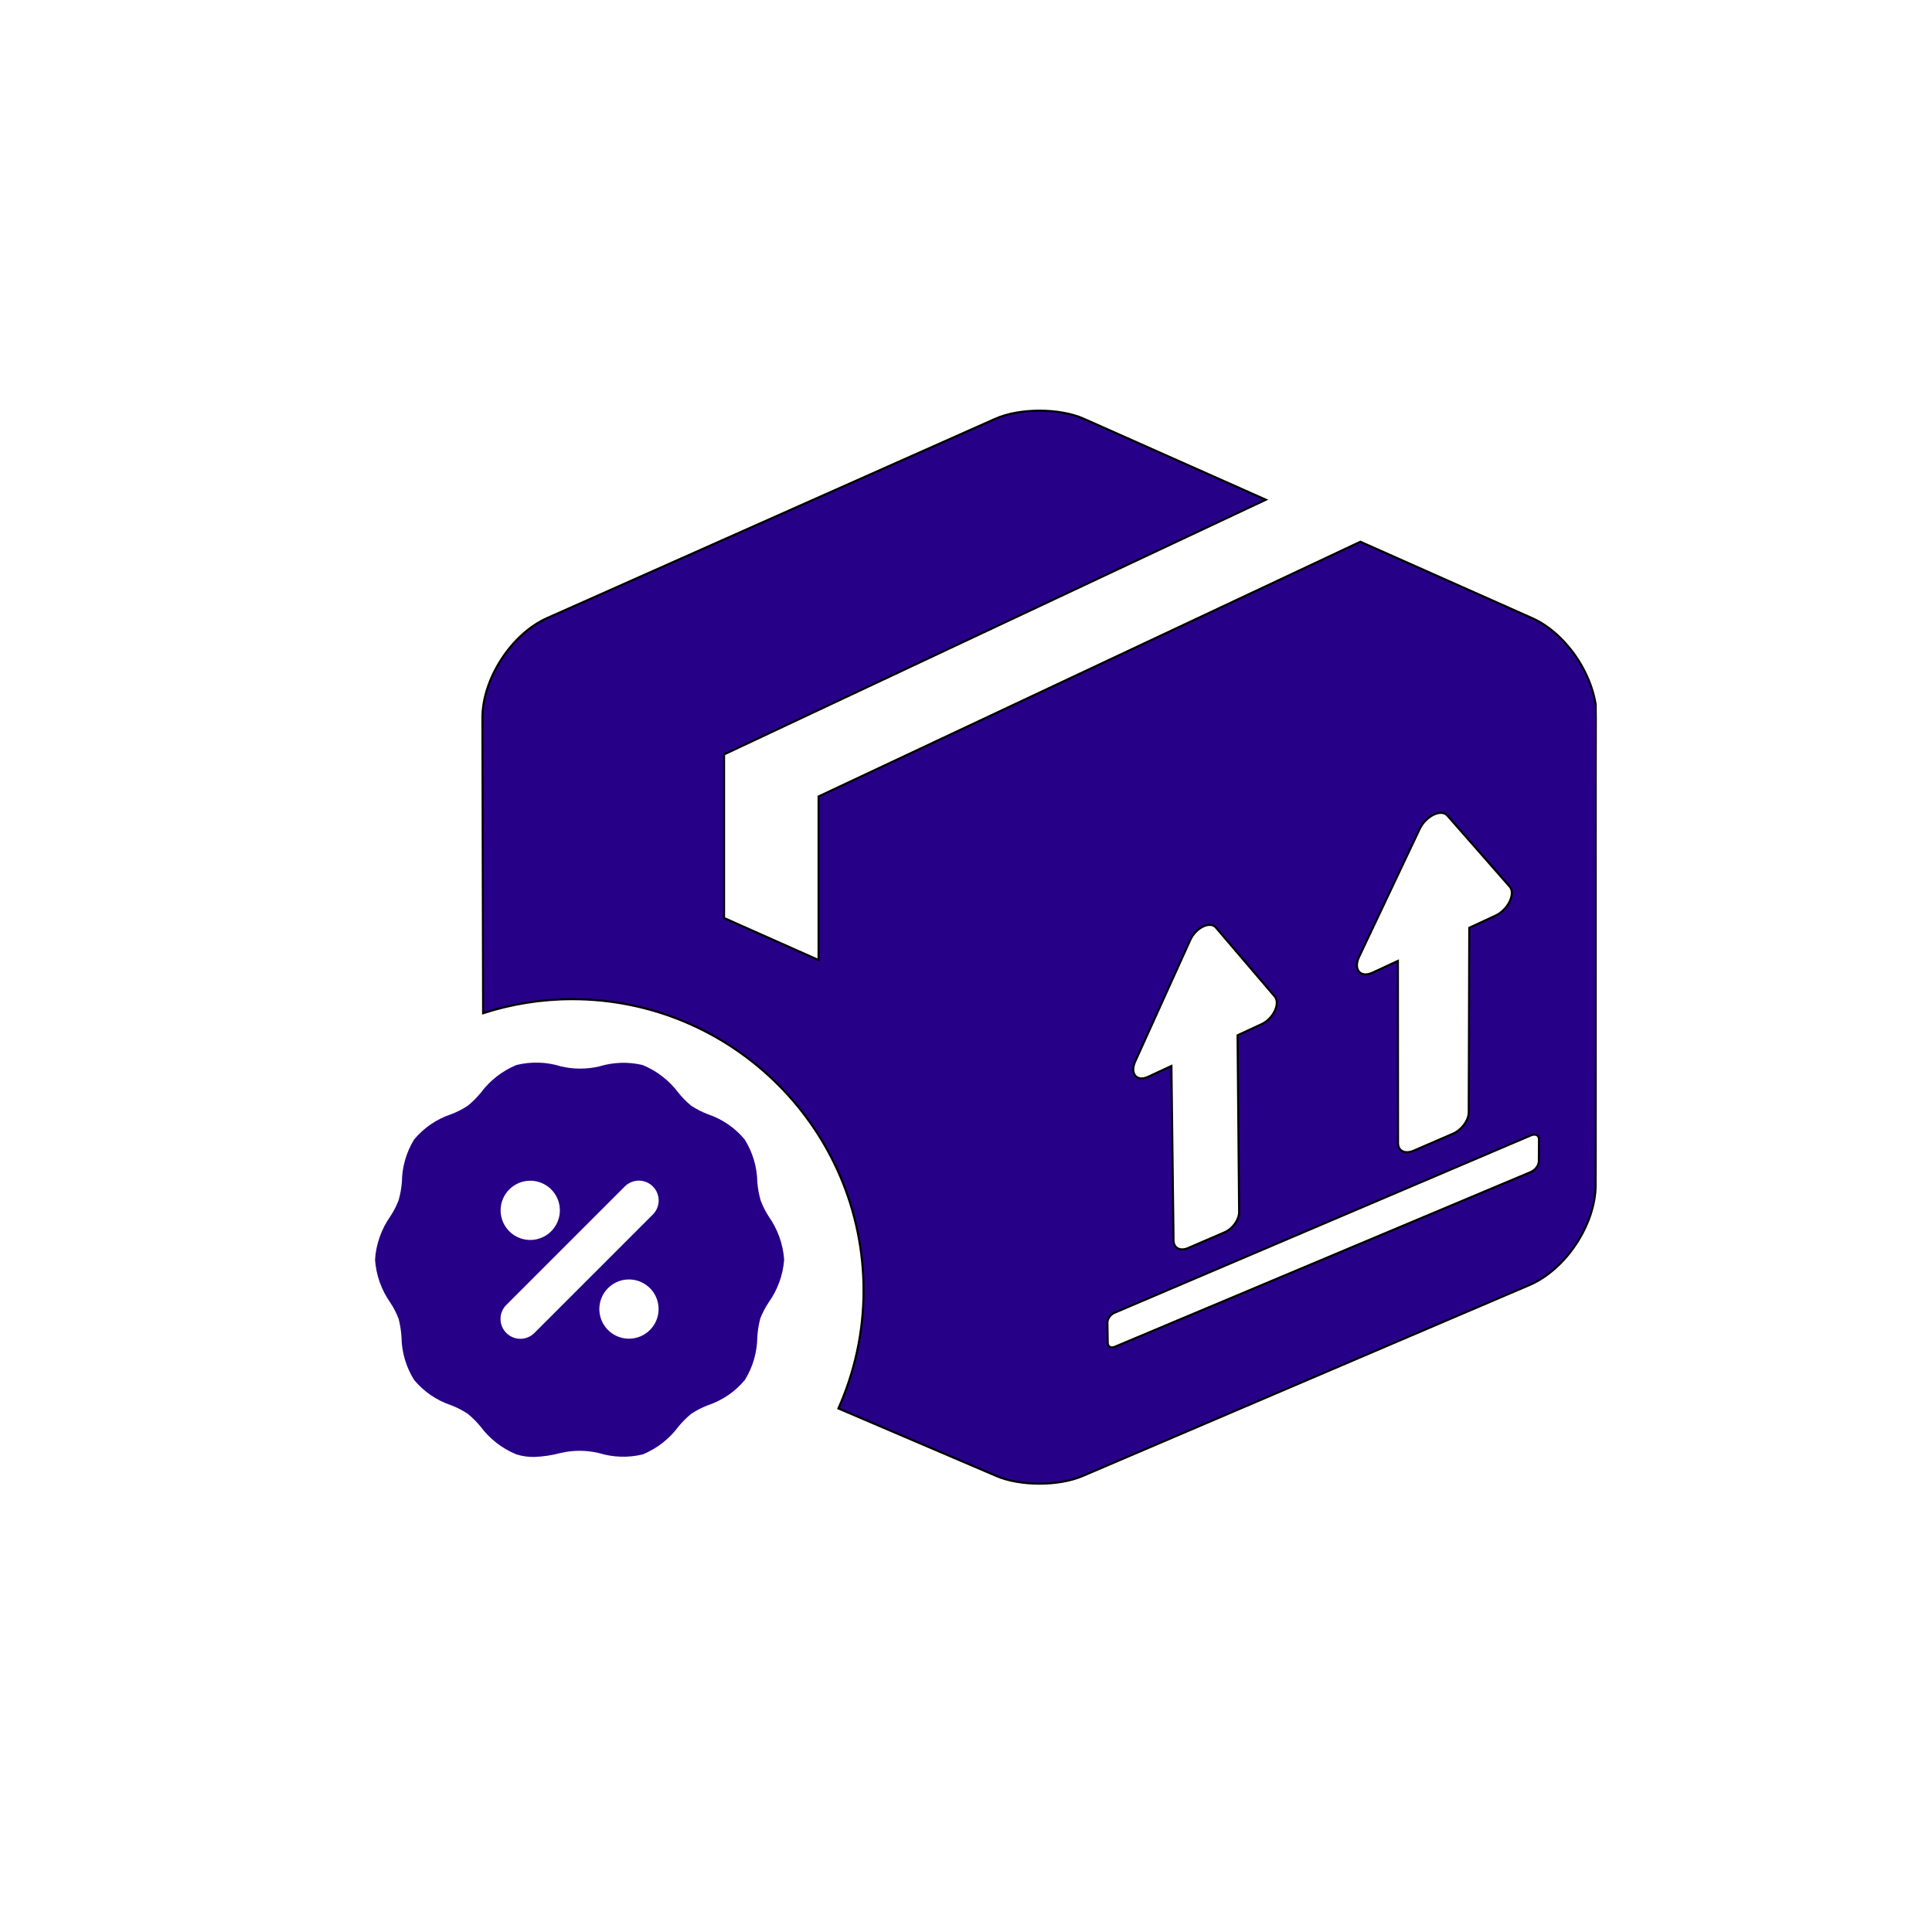
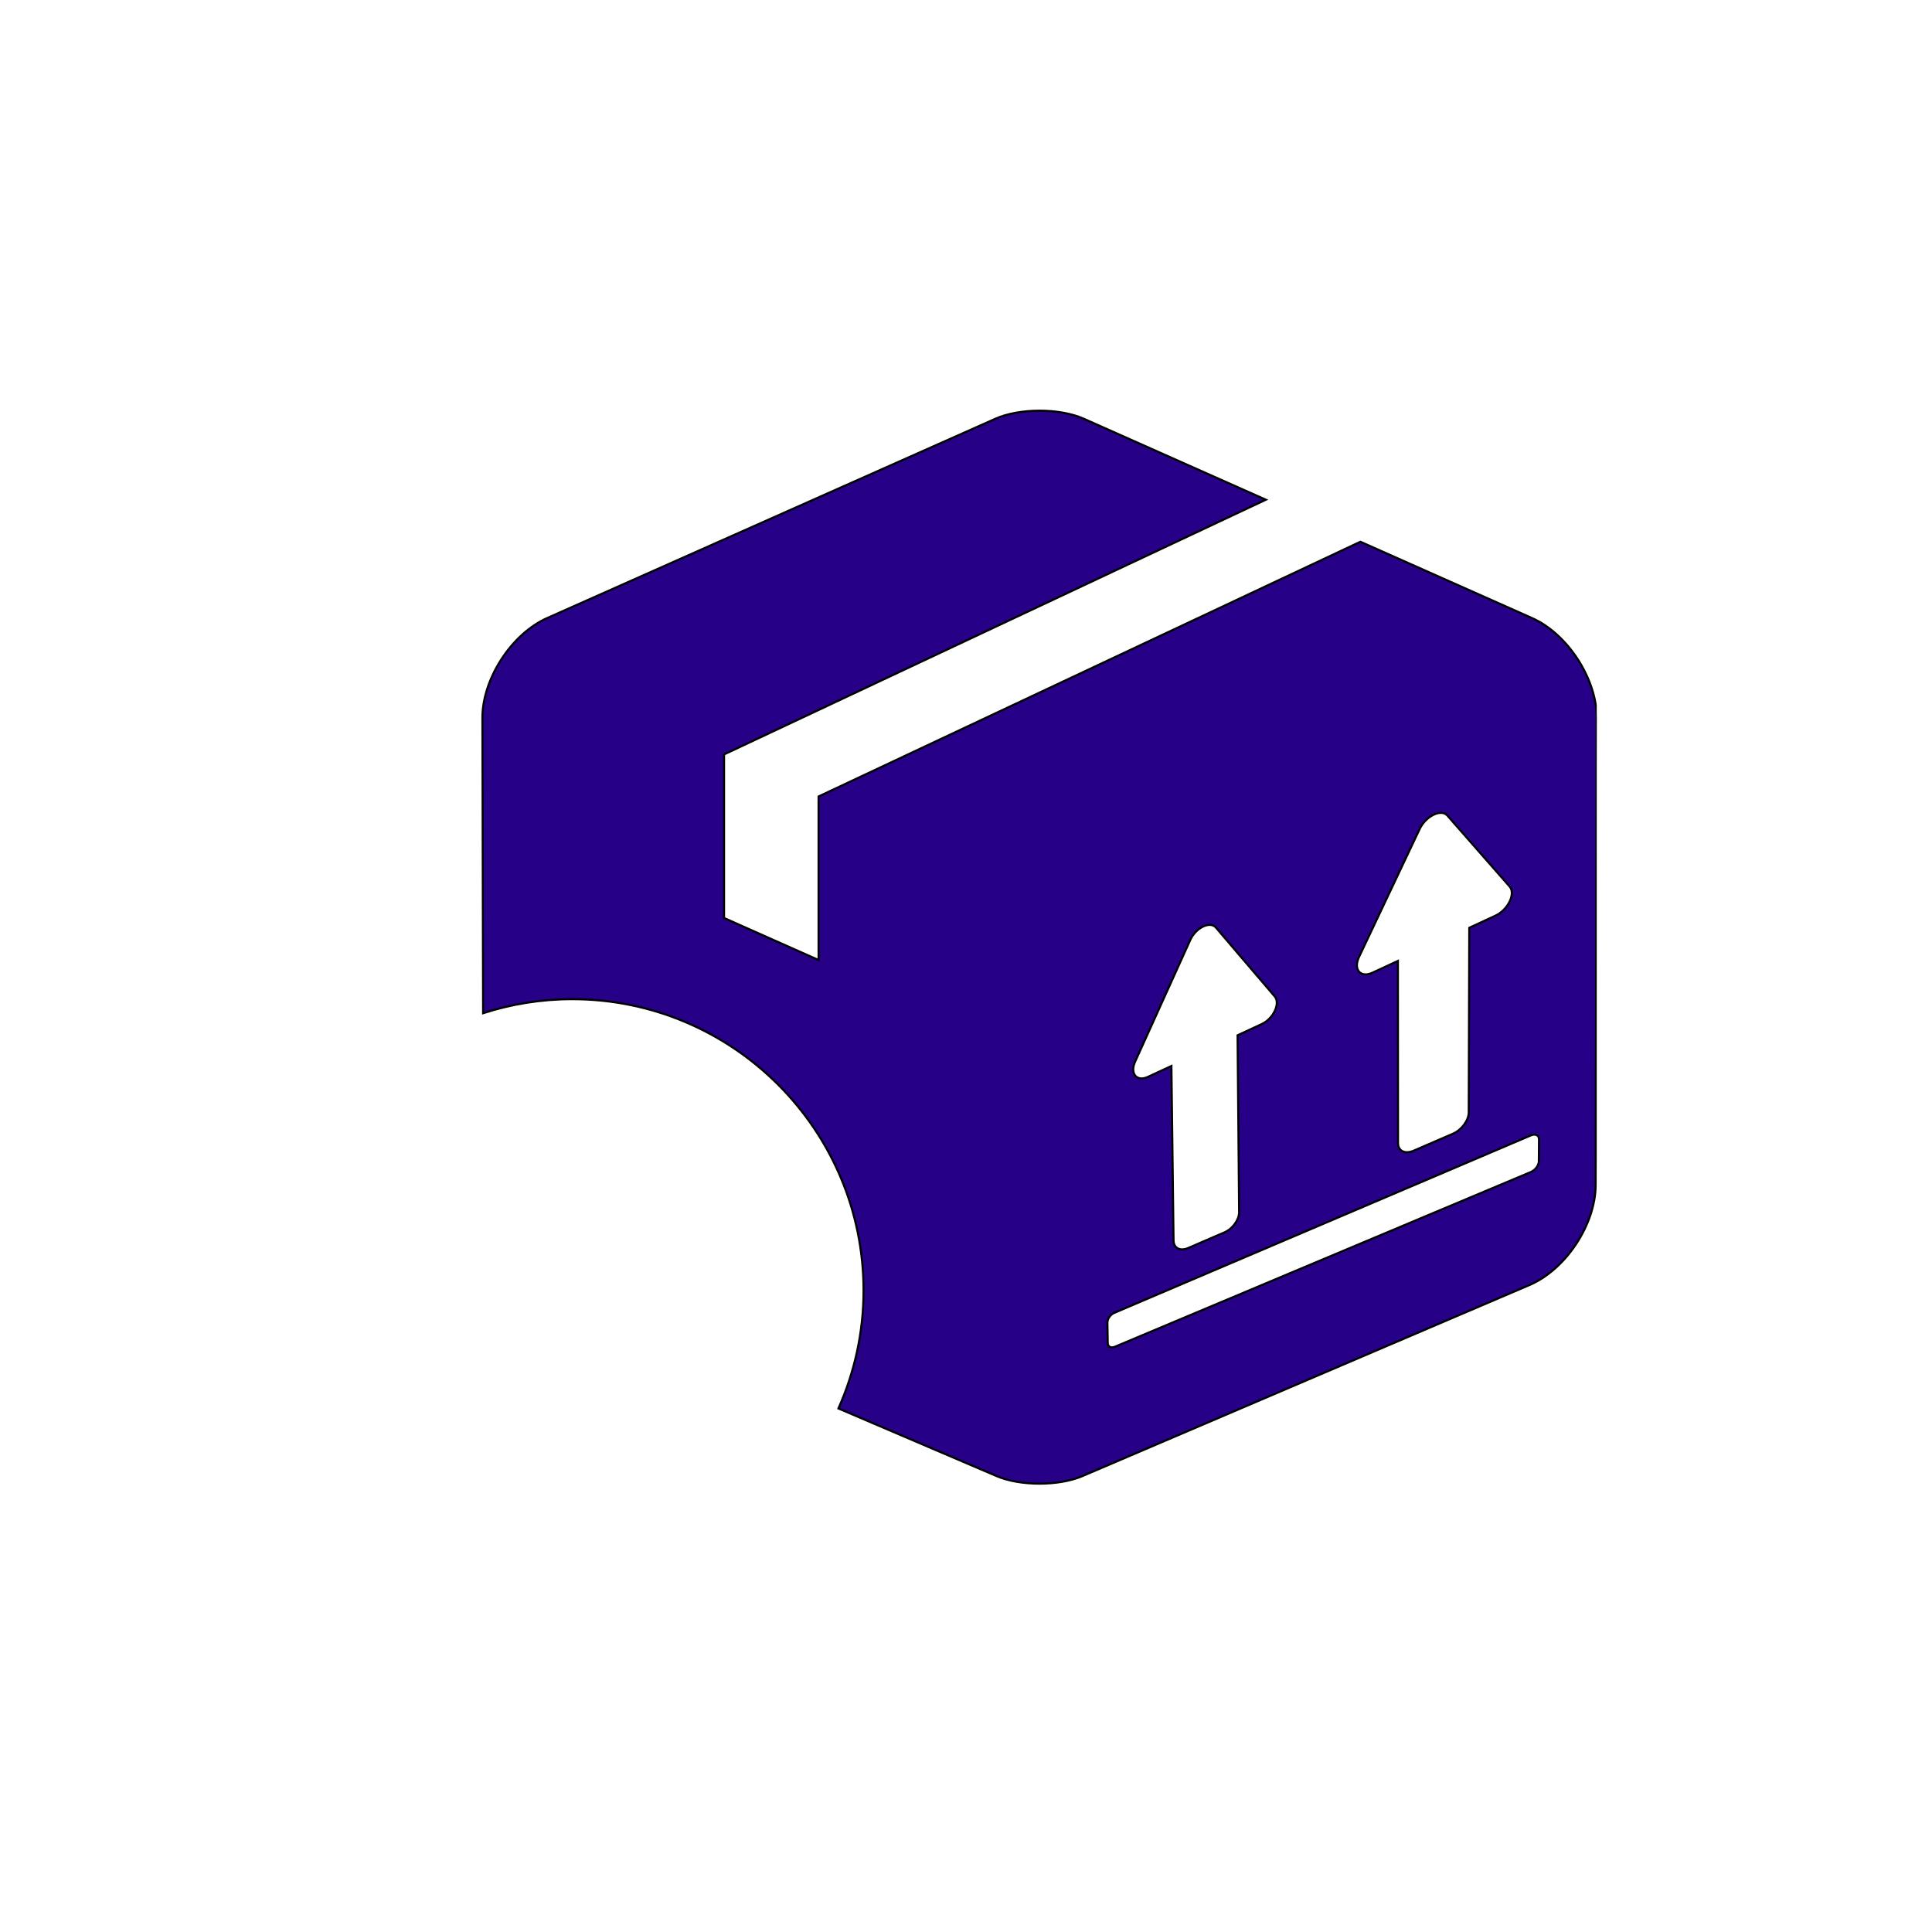
<svg xmlns="http://www.w3.org/2000/svg" fill="none" viewBox="0 0 340 340" height="340" width="340">
  <g clip-path="url(#clip0_3904_245)">
    <path stroke-width="0.363" stroke="black" fill="#270088" d="M269.607 108.767L239.404 95.337L144.056 140.163V168.948L127.422 161.552V132.767L222.771 87.942L190.745 73.702C186.457 71.795 179.44 71.795 175.152 73.702L96.291 108.767C90.008 111.56 84.882 119.471 84.897 126.347L85.02 178.306C89.964 176.715 95.224 175.837 100.689 175.837C128.965 175.837 151.972 198.844 151.972 227.123C151.972 234.508 150.371 241.517 147.548 247.867L175.393 259.771C179.542 261.544 186.329 261.544 190.477 259.771L269.159 226.147C275.548 223.417 280.789 215.498 280.805 208.549L281 126.347C281.016 119.471 275.889 111.56 269.607 108.767ZM239.159 168.423L249.845 145.879C250.924 143.603 253.628 142.29 254.71 143.524L265.676 156.025C266.771 157.273 265.381 160.116 263.184 161.135L258.569 163.276L258.475 195.752C258.471 197.171 257.218 198.86 255.679 199.524L248.769 202.507C247.255 203.161 246.029 202.555 246.028 201.154L246.005 169.104L241.534 171.179C239.432 172.154 238.116 170.625 239.159 168.423ZM199.759 186.844L209.471 165.414C210.45 163.252 212.955 162.036 213.977 163.233L224.327 175.357C225.361 176.567 224.099 179.267 222.064 180.211L217.791 182.194L218.066 213.291C218.078 214.651 216.929 216.252 215.503 216.867L209.096 219.633C207.691 220.24 206.541 219.642 206.525 218.3L206.149 187.595L202.004 189.518C200.054 190.423 198.81 188.939 199.759 186.844ZM270.811 204.375C270.806 205.088 270.165 205.934 269.379 206.264L196.195 237.009C195.512 237.296 194.95 236.996 194.941 236.338L194.884 232.761C194.874 232.102 195.42 231.331 196.104 231.039L269.418 199.808C270.205 199.473 270.84 199.781 270.836 200.496L270.811 204.375Z" />
-     <path fill="#270088" d="M135.324 214.147C134.733 213.243 134.243 212.275 133.865 211.263C133.561 210.208 133.363 209.126 133.274 208.031C133.232 205.373 132.463 202.777 131.05 200.525C129.339 198.469 127.089 196.929 124.552 196.078C123.528 195.687 122.549 195.186 121.633 194.583C120.804 193.898 120.047 193.129 119.375 192.29C117.757 190.129 115.583 188.447 113.085 187.425C110.572 186.83 107.945 186.914 105.475 187.668C103.258 188.189 100.95 188.189 98.734 187.668C96.188 186.869 93.471 186.785 90.88 187.425C88.395 188.453 86.233 190.134 84.626 192.29C83.942 193.131 83.173 193.9 82.332 194.583C81.416 195.186 80.437 195.687 79.413 196.078C76.864 196.923 74.601 198.463 72.88 200.525C71.492 202.785 70.747 205.38 70.726 208.031C70.637 209.126 70.439 210.208 70.135 211.263C69.752 212.251 69.263 213.195 68.676 214.078C67.103 216.321 66.177 218.954 66 221.688C66.19 224.398 67.115 227.005 68.676 229.228C69.263 230.111 69.752 231.055 70.135 232.043C70.421 233.123 70.595 234.229 70.656 235.344C70.699 238.002 71.468 240.598 72.88 242.85C74.592 244.907 76.842 246.447 79.378 247.298C80.403 247.689 81.381 248.19 82.297 248.792C83.138 249.476 83.907 250.244 84.591 251.085C86.208 253.246 88.382 254.928 90.88 255.95C91.859 256.253 92.879 256.405 93.903 256.402C95.5 256.352 97.086 256.119 98.629 255.707C100.846 255.186 103.154 255.186 105.371 255.707C107.884 256.487 110.562 256.571 113.12 255.95C115.605 254.923 117.767 253.242 119.375 251.085C120.058 250.244 120.827 249.476 121.668 248.792C122.584 248.19 123.563 247.689 124.587 247.298C127.124 246.447 129.374 244.907 131.085 242.85C132.485 240.594 133.242 237.999 133.274 235.344C133.335 234.229 133.51 233.123 133.795 232.043C134.178 231.055 134.668 230.111 135.255 229.228C136.84 227.012 137.79 224.404 138 221.688C137.81 218.978 136.885 216.371 135.324 214.147ZM93.313 207.788C94.344 207.788 95.351 208.094 96.209 208.666C97.066 209.239 97.734 210.053 98.128 211.006C98.523 211.958 98.626 213.006 98.425 214.017C98.224 215.028 97.727 215.957 96.998 216.686C96.269 217.415 95.341 217.911 94.33 218.113C93.319 218.314 92.27 218.21 91.318 217.816C90.366 217.421 89.552 216.753 88.979 215.896C88.406 215.039 88.1 214.031 88.1 213C88.1 211.618 88.65 210.292 89.627 209.315C90.605 208.337 91.93 207.788 93.313 207.788ZM110.687 235.587C109.656 235.587 108.649 235.282 107.791 234.709C106.934 234.136 106.266 233.322 105.872 232.37C105.477 231.417 105.374 230.369 105.575 229.358C105.776 228.347 106.273 227.418 107.002 226.689C107.731 225.96 108.659 225.464 109.67 225.263C110.681 225.062 111.73 225.165 112.682 225.559C113.634 225.954 114.448 226.622 115.021 227.479C115.594 228.336 115.9 229.344 115.9 230.375C115.9 231.757 115.35 233.083 114.373 234.061C113.395 235.038 112.07 235.587 110.687 235.587ZM114.892 213.73L94.043 234.58C93.719 234.905 93.335 235.164 92.912 235.34C92.488 235.517 92.034 235.607 91.575 235.607C91.117 235.607 90.662 235.517 90.239 235.34C89.816 235.164 89.431 234.905 89.108 234.58C88.782 234.257 88.524 233.872 88.347 233.449C88.171 233.025 88.08 232.571 88.08 232.112C88.08 231.654 88.171 231.199 88.347 230.776C88.524 230.353 88.782 229.968 89.108 229.645L109.958 208.796C110.612 208.141 111.499 207.774 112.425 207.774C113.35 207.774 114.238 208.141 114.892 208.796C115.546 209.45 115.914 210.338 115.914 211.263C115.914 212.188 115.546 213.076 114.892 213.73Z" />
  </g>
  <defs>
    <clipPath id="clip0_3904_245">
      <rect transform="translate(59 59)" fill="white" height="222" width="222" />
    </clipPath>
  </defs>
</svg>